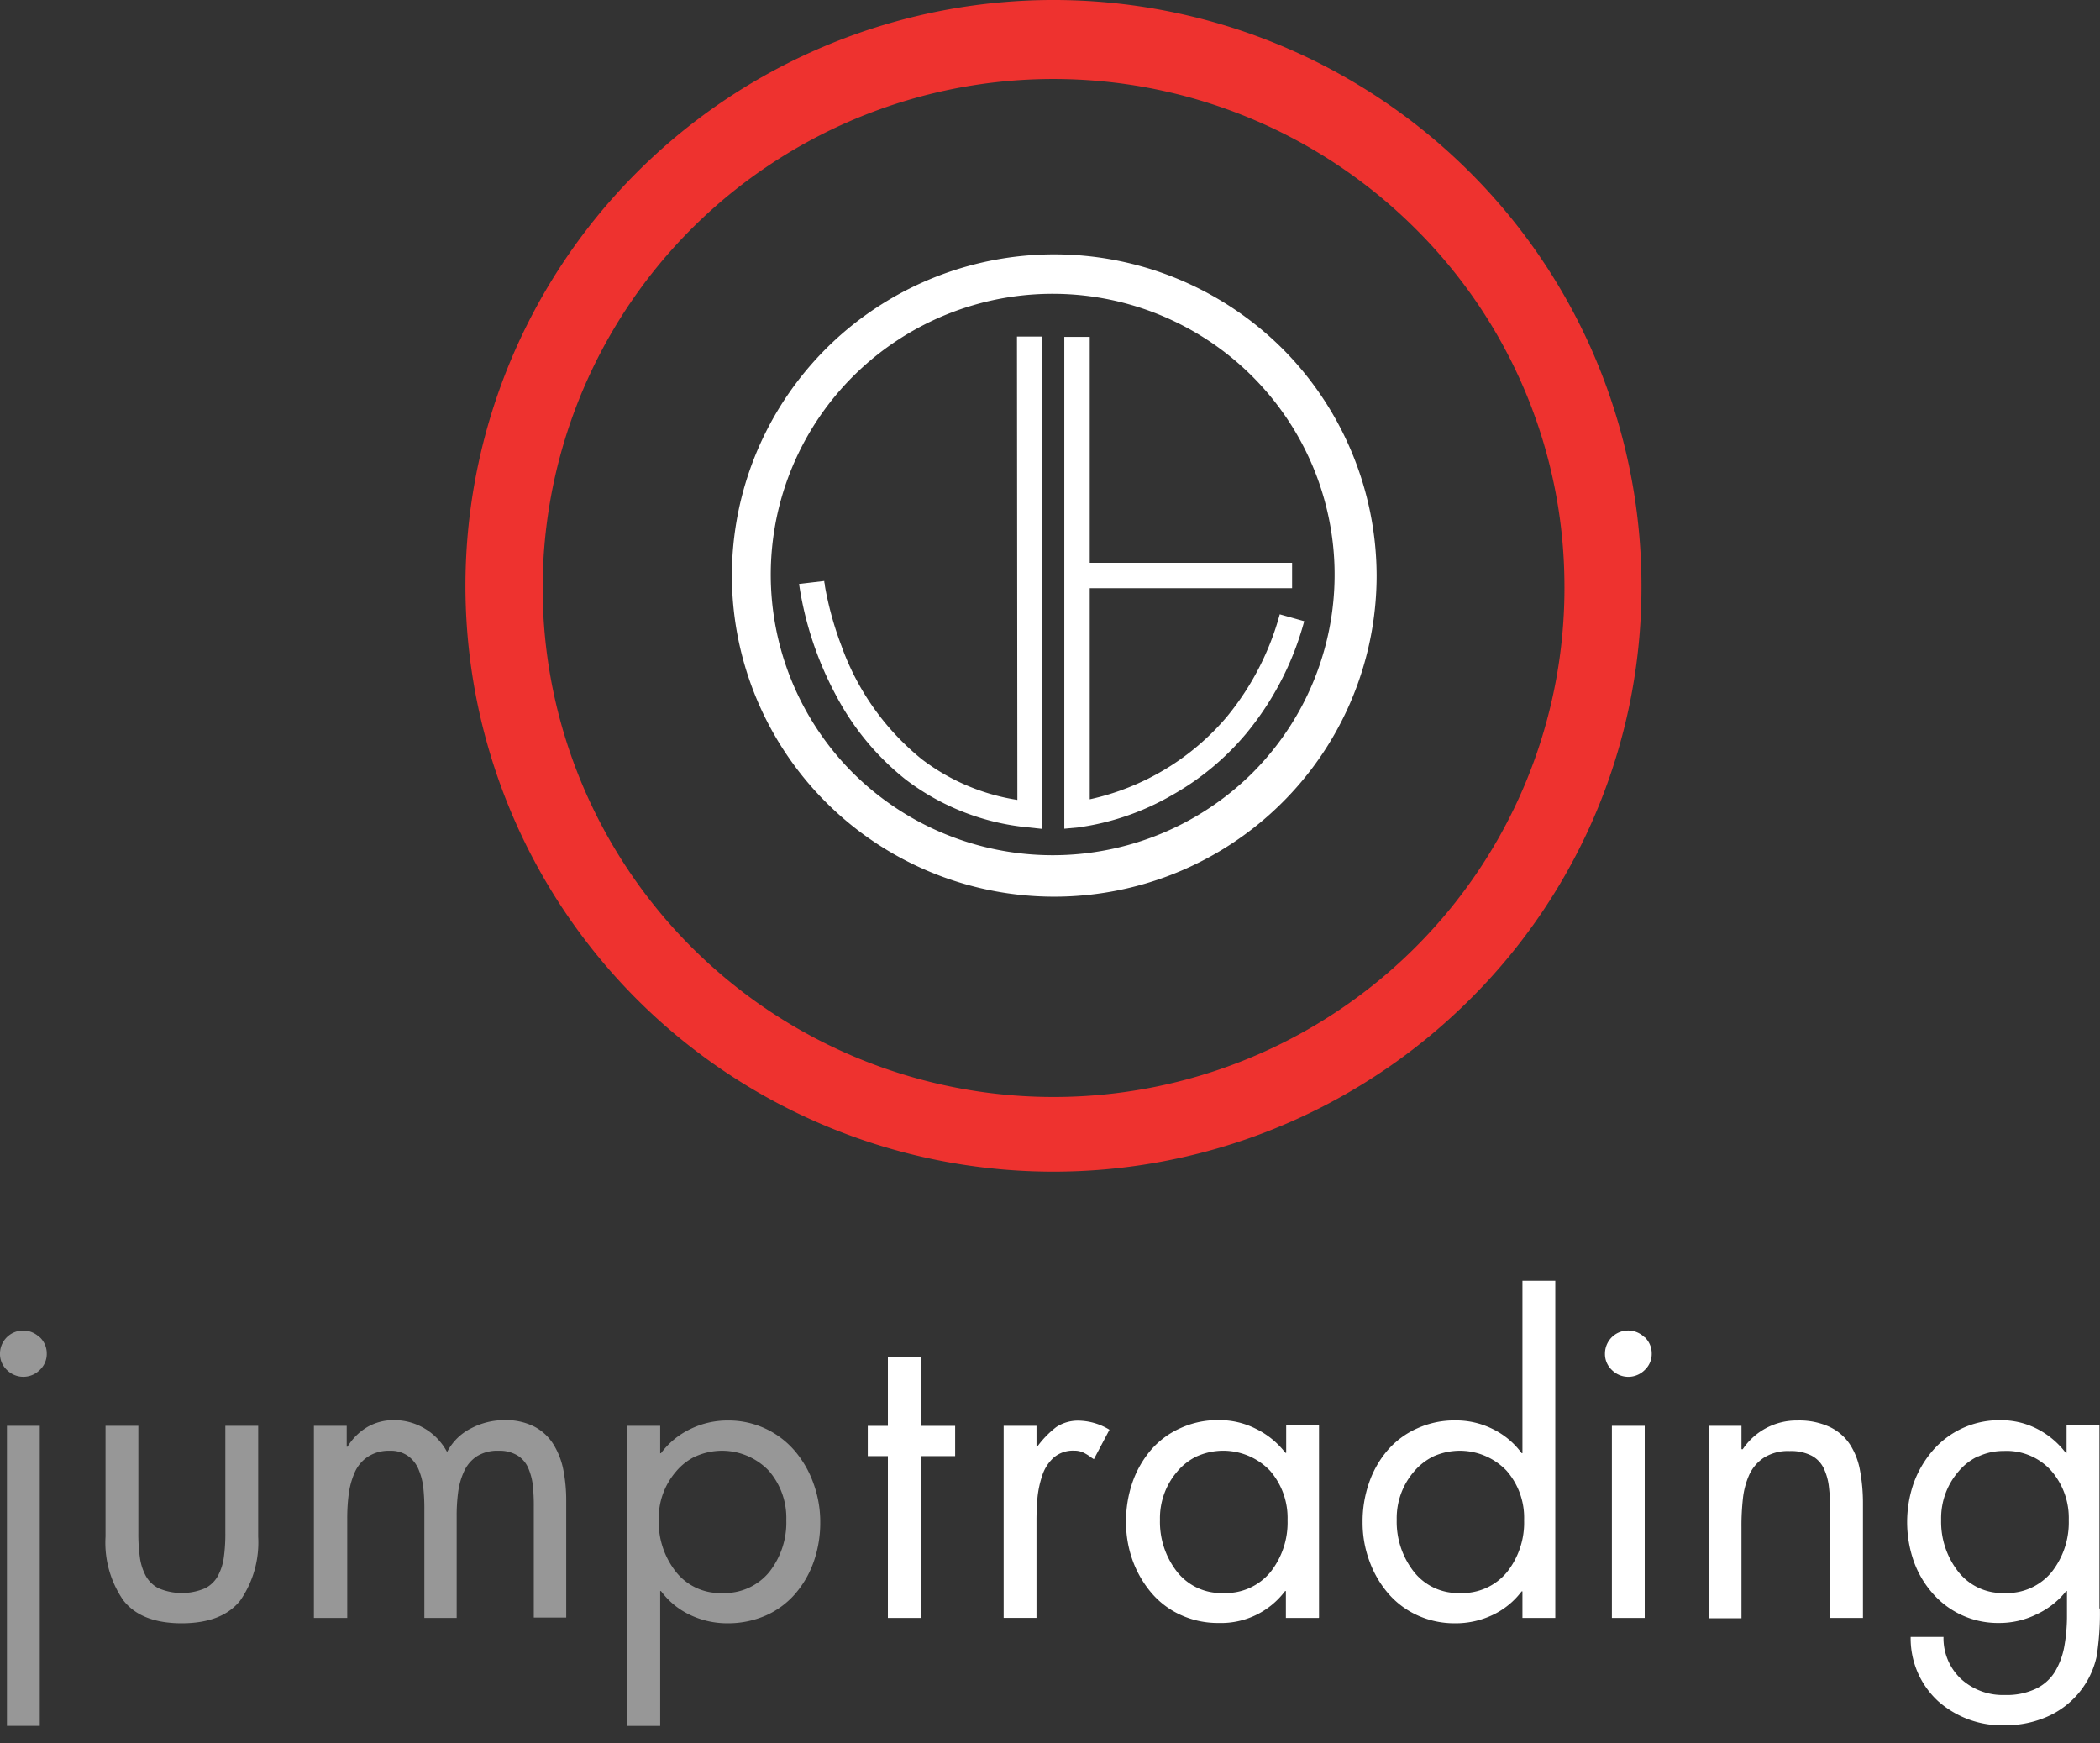
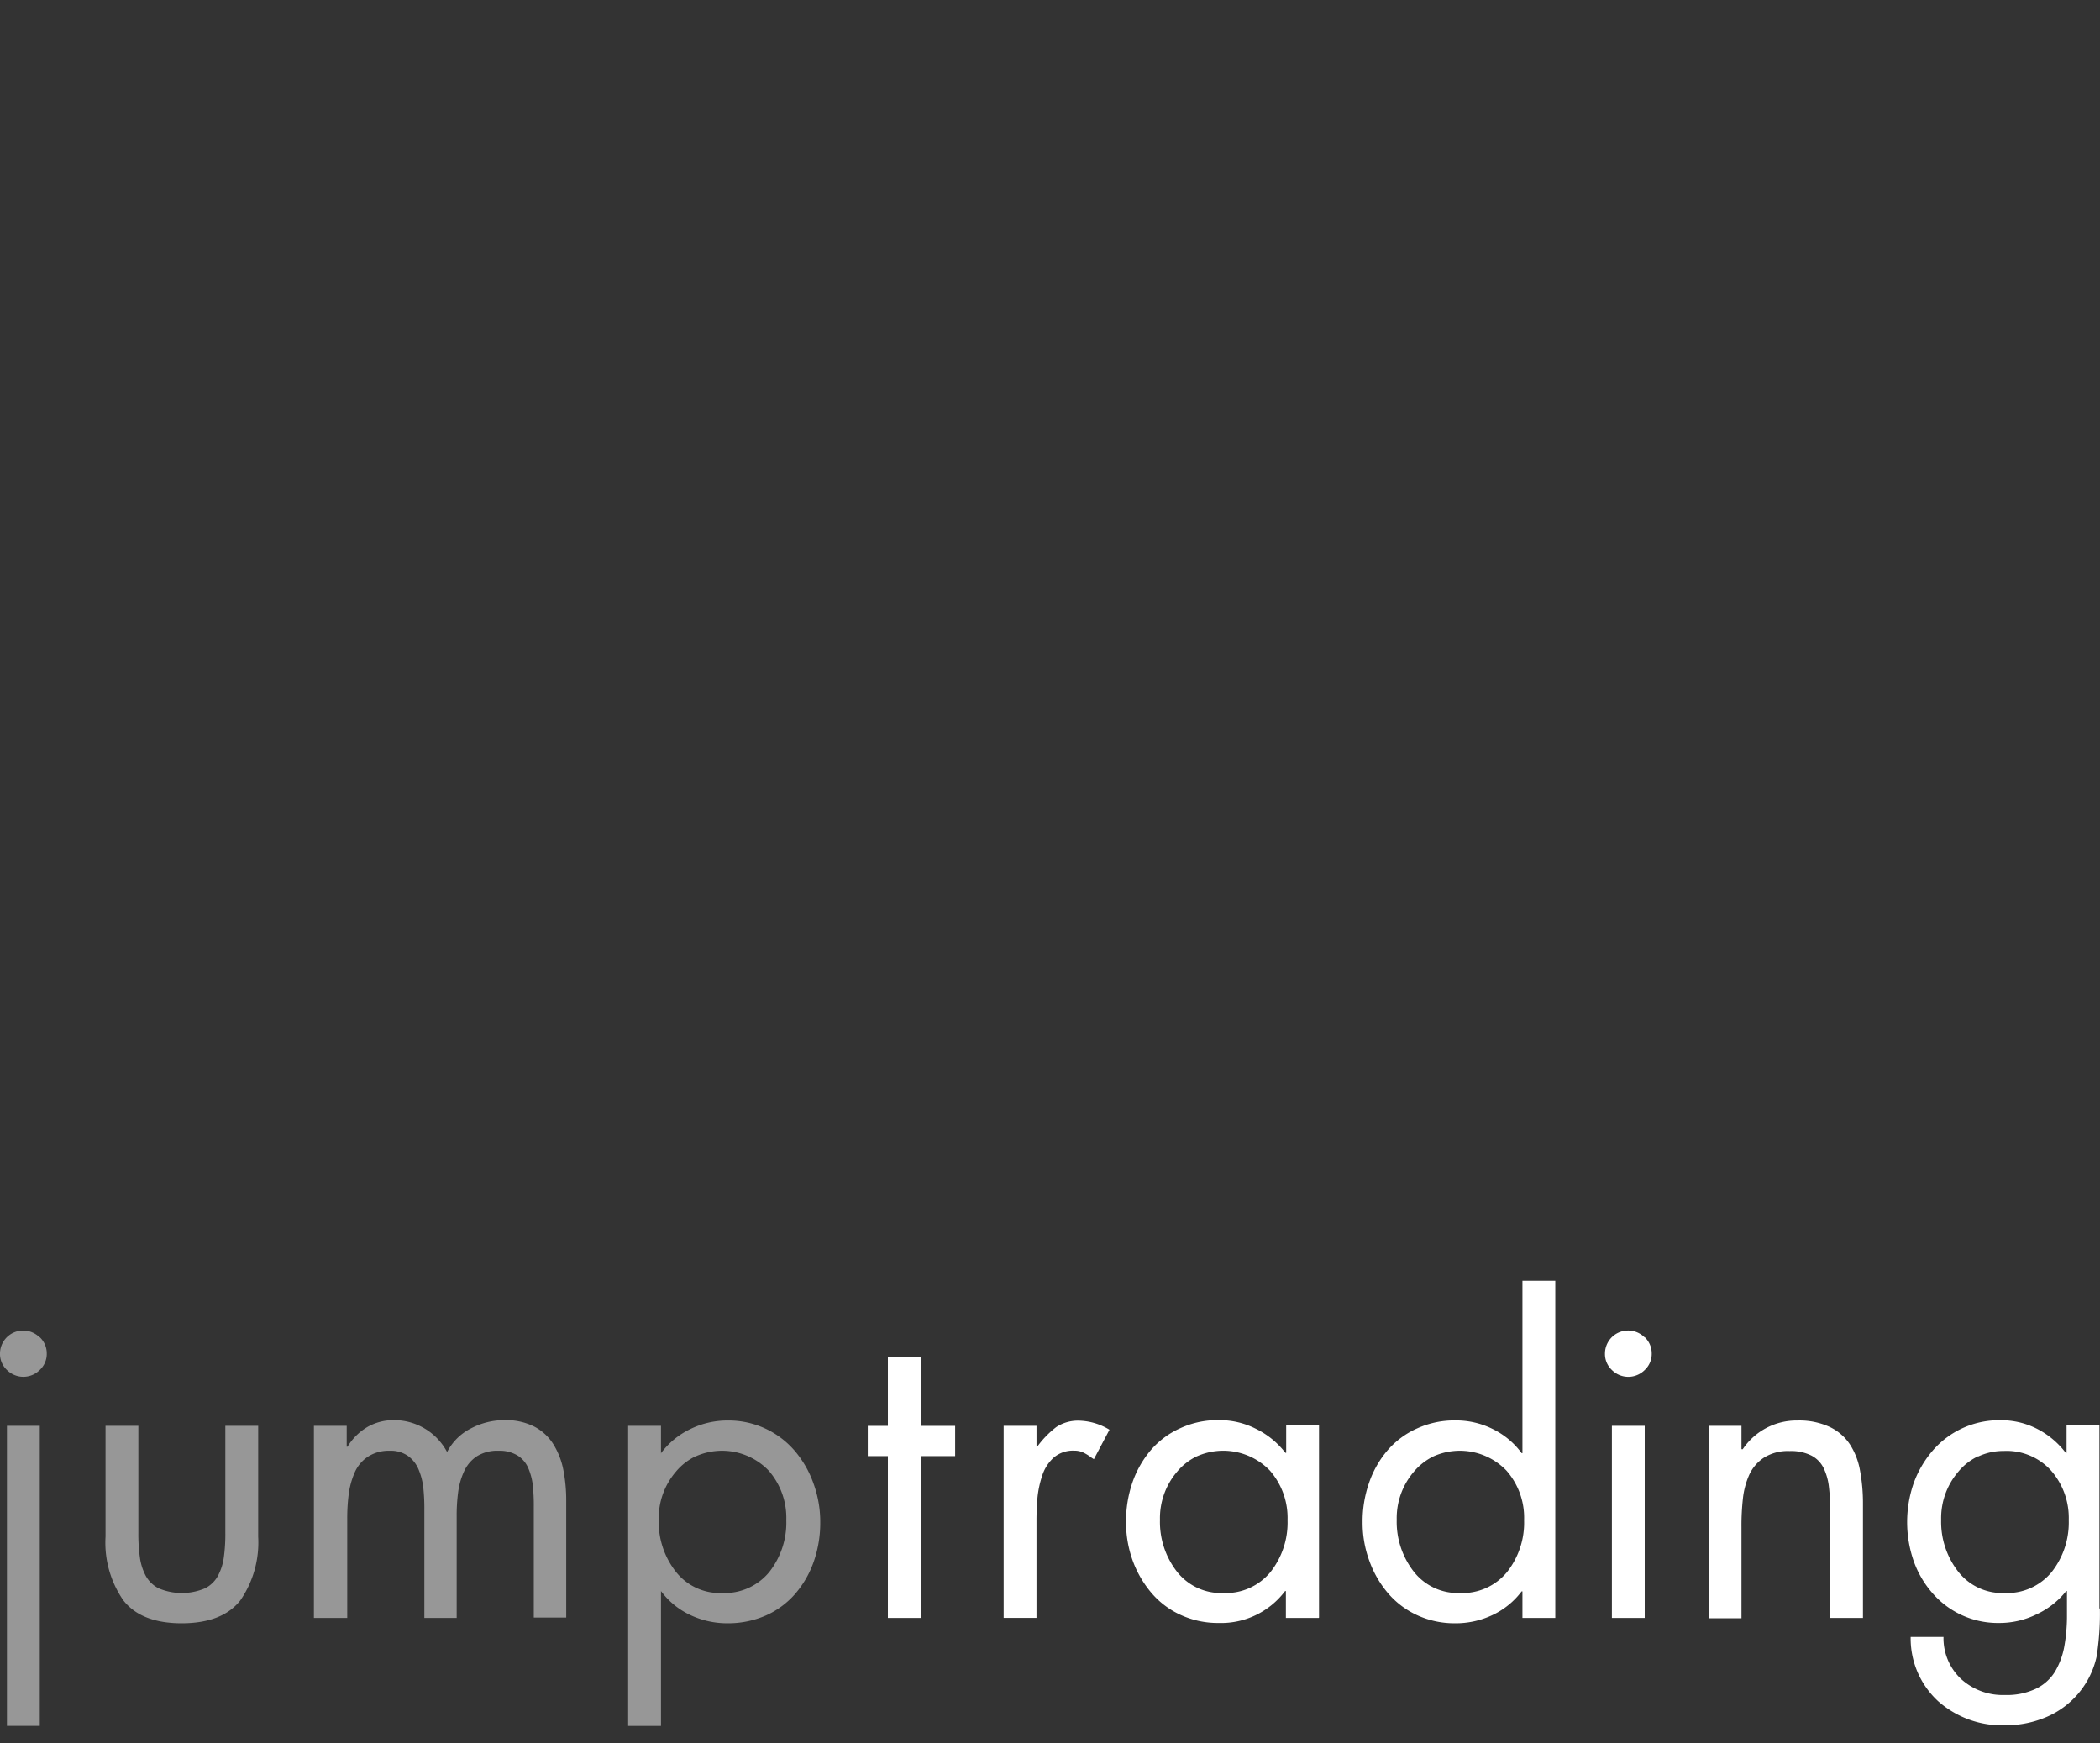
<svg xmlns="http://www.w3.org/2000/svg" class="h-auto w-19" width="106" height="88" version="1.1">
  <rect width="100%" height="100%" fill="#333333" stroke="none" />
-   <path d="m64.693 17.56a16.318 16.318 0 00-20.542-1.973 16.216 16.216 0 00-6.514 8.78 16.156 16.156 0 00.552 10.904 16.233 16.233 0 007.368 8.082 16.325 16.325 0 0010.843 1.594 16.282 16.282 0 009.397-5.617 16.174 16.174 0 003.69-10.28 16.28 16.28 0 00-4.793-11.49zm-1.493 21.472a14.303 14.303 0 01-10.065 4.136c-3.771 0-7.39-1.487-10.064-4.136a14.162 14.162 0 01-3.893-7.26 14.13 14.13 0 01.81-8.19 14.19 14.19 0 015.242-6.362 14.268 14.268 0 0115.81 0 14.19 14.19 0 015.242 6.362c1.077 2.59 1.36 5.44.81 8.19a14.162 14.162 0 01-3.892 7.26z" fill="#fff" />
-   <path d="m51.353 40.376a10.623 10.623 0 01-4.818-2.048 12.974 12.974 0 01-4.062-5.728 16.738 16.738 0 01-.701-2.346c-.065-.292-.11-.53-.135-.689 0-.08-.025-.144-.03-.183v-.055l-1.274.149c.296 2 .943 3.931 1.911 5.708a13.36 13.36 0 003.485 4.175 12.081 12.081 0 006.177 2.405l.706.075v-24.85h-1.279l.02 23.387zm13.867-10.687v-1.28h-10.214v-11.404h-1.284v24.825l.701-.065a12.974 12.974 0 004.704-1.611 13.55 13.55 0 003.783-3.135 15.045 15.045 0 002.922-5.663l-1.235-.347a13.866 13.866 0 01-2.667 5.167 12.597 12.597 0 01-6.924 4.17v-10.656h10.214z" fill="#fff" />
-   <path d="m2.006 87.114h-1.656v-15.145h1.657v15.145zm0-19.618a1.126 1.126 0 01.354.823 1.107 1.107 0 01-.354.834 1.17 1.17 0 01-1.277.253 1.17 1.17 0 01-.38-.254 1.106 1.106 0 01-.349-.832 1.163 1.163 0 01.722-1.07 1.173 1.173 0 011.27.247m4.992 9.877c-.004.408.02.816.075 1.22.04.324.138.638.288.928.148.28.38.507.662.65a2.997 2.997 0 002.34 0 1.52 1.52 0 00.662-.65c.15-.29.248-.604.289-.928a8.61 8.61 0 00.074-1.22v-5.404h1.658v5.594a5.148 5.148 0 01-.901 3.218c-.604.767-1.588 1.152-2.952 1.156-1.369 0-2.35-.387-2.952-1.156a5.118 5.118 0 01-.9-3.218v-5.594h1.657v5.406zm10.517-4.349h.04c.245-.407.587-.747.996-.991.407-.234.869-.355 1.338-.352a3.036 3.036 0 012.693 1.611 2.732 2.732 0 011.21-1.195 3.62 3.62 0 011.707-.416 3.16 3.16 0 011.493.332c.396.208.727.518.961.897.243.397.411.834.498 1.29.098.51.146 1.028.144 1.547v5.901h-1.637v-5.614a9.264 9.264 0 00-.05-1.06 3.04 3.04 0 00-.22-.849 1.394 1.394 0 00-.537-.65 1.736 1.736 0 00-.97-.247 1.93 1.93 0 00-1.11.287 1.81 1.81 0 00-.642.774 3.654 3.654 0 00-.29 1.031 9.017 9.017 0 00-.074 1.21v5.138h-1.631v-5.51a9.736 9.736 0 00-.05-1.04 3.305 3.305 0 00-.23-.918 1.588 1.588 0 00-.537-.704 1.497 1.497 0 00-.92-.268c-.4-.016-.796.093-1.13.312a1.83 1.83 0 00-.662.813 4.056 4.056 0 00-.29 1.072 9.504 9.504 0 00-.074 1.23v5.013h-1.682v-9.7h1.655v1.056zm17.615.482a2.92 2.92 0 00-.995.773 3.602 3.602 0 00-.871 2.435 4.062 4.062 0 00.86 2.613 2.815 2.815 0 002.33 1.081 2.917 2.917 0 002.39-1.06c.584-.745.89-1.67.86-2.614a3.632 3.632 0 00-.89-2.504 3.264 3.264 0 00-3.674-.724h-.01zm-1.782-.154h.03c.39-.525.902-.945 1.494-1.225a4.26 4.26 0 011.886-.427 4.393 4.393 0 013.385 1.548c.412.488.731 1.048.94 1.651.224.622.337 1.278.334 1.939a5.93 5.93 0 01-.319 1.959 5.003 5.003 0 01-.935 1.641c-.41.475-.92.853-1.494 1.106-.613.266-1.277.4-1.946.392a4.343 4.343 0 01-1.876-.422 3.87 3.87 0 01-1.469-1.205h-.04v6.809h-1.657v-15.15h1.657v1.399l.01-.015z" fill="#979797" />
+   <path d="m2.006 87.114h-1.656v-15.145h1.657v15.145zm0-19.618a1.126 1.126 0 01.354.823 1.107 1.107 0 01-.354.834 1.17 1.17 0 01-1.277.253 1.17 1.17 0 01-.38-.254 1.106 1.106 0 01-.349-.832 1.163 1.163 0 01.722-1.07 1.173 1.173 0 011.27.247m4.992 9.877c-.004.408.02.816.075 1.22.04.324.138.638.288.928.148.28.38.507.662.65a2.997 2.997 0 002.34 0 1.52 1.52 0 00.662-.65c.15-.29.248-.604.289-.928a8.61 8.61 0 00.074-1.22v-5.404h1.658v5.594a5.148 5.148 0 01-.901 3.218c-.604.767-1.588 1.152-2.952 1.156-1.369 0-2.35-.387-2.952-1.156a5.118 5.118 0 01-.9-3.218v-5.594h1.657v5.406zm10.517-4.349h.04c.245-.407.587-.747.996-.991.407-.234.869-.355 1.338-.352a3.036 3.036 0 012.693 1.611 2.732 2.732 0 011.21-1.195 3.62 3.62 0 011.707-.416 3.16 3.16 0 011.493.332c.396.208.727.518.961.897.243.397.411.834.498 1.29.098.51.146 1.028.144 1.547v5.901h-1.637v-5.614a9.264 9.264 0 00-.05-1.06 3.04 3.04 0 00-.22-.849 1.394 1.394 0 00-.537-.65 1.736 1.736 0 00-.97-.247 1.93 1.93 0 00-1.11.287 1.81 1.81 0 00-.642.774 3.654 3.654 0 00-.29 1.031 9.017 9.017 0 00-.074 1.21v5.138h-1.631v-5.51a9.736 9.736 0 00-.05-1.04 3.305 3.305 0 00-.23-.918 1.588 1.588 0 00-.537-.704 1.497 1.497 0 00-.92-.268c-.4-.016-.796.093-1.13.312a1.83 1.83 0 00-.662.813 4.056 4.056 0 00-.29 1.072 9.504 9.504 0 00-.074 1.23v5.013h-1.682v-9.7h1.655v1.056zm17.615.482a2.92 2.92 0 00-.995.773 3.602 3.602 0 00-.871 2.435 4.062 4.062 0 00.86 2.613 2.815 2.815 0 002.33 1.081 2.917 2.917 0 002.39-1.06c.584-.745.89-1.67.86-2.614a3.632 3.632 0 00-.89-2.504 3.264 3.264 0 00-3.674-.724h-.01zm-1.782-.154h.03c.39-.525.902-.945 1.494-1.225a4.26 4.26 0 011.886-.427 4.393 4.393 0 013.385 1.548c.412.488.731 1.048.94 1.651.224.622.337 1.278.334 1.939a5.93 5.93 0 01-.319 1.959 5.003 5.003 0 01-.935 1.641c-.41.475-.92.853-1.494 1.106-.613.266-1.277.4-1.946.392a4.343 4.343 0 01-1.876-.422 3.87 3.87 0 01-1.469-1.205v6.809h-1.657v-15.15h1.657v1.399l.01-.015z" fill="#979797" />
  <path d="m46.475 81.669h-1.658v-8.169h-1.015v-1.527h1.015v-3.491h1.658v3.491h1.737v1.527h-1.737v8.168zm5.839-8.644h.04c.27-.374.594-.708.96-.991a1.997 1.997 0 011.195-.323 3.084 3.084 0 011.493.457l-.787 1.487-.124-.08a2.25 2.25 0 00-.433-.267 1.067 1.067 0 00-.433-.084 1.496 1.496 0 00-1.04.352c-.269.247-.468.56-.578.907-.121.36-.201.733-.239 1.111a13.2 13.2 0 00-.05 1.22v4.85h-1.657v-9.695h1.658v1.056h-.005zm8.103.482a2.95 2.95 0 00-.996.773 3.602 3.602 0 00-.87 2.435 4.086 4.086 0 00.855 2.613 2.822 2.822 0 002.33 1.081 2.921 2.921 0 002.394-1.06c.585-.745.89-1.67.861-2.614a3.632 3.632 0 00-.89-2.504 3.269 3.269 0 00-3.68-.724h-.004zm6.147 8.162h-1.657v-1.359h-.04a4.037 4.037 0 01-3.355 1.612 4.493 4.493 0 01-1.906-.402 4.235 4.235 0 01-1.494-1.126 5.329 5.329 0 01-.945-1.641 5.673 5.673 0 01-.329-1.929 6.019 6.019 0 01.319-1.984c.205-.6.52-1.156.93-1.641a4.216 4.216 0 011.494-1.11 4.493 4.493 0 011.946-.407 4.062 4.062 0 011.861.436c.586.284 1.097.7 1.494 1.215h.04v-1.384h1.657v9.7l-.015.02zm5.803-8.162a3.014 3.014 0 00-.995.773 3.602 3.602 0 00-.871 2.435c-.024.944.28 1.867.86 2.613a2.817 2.817 0 002.32 1.081 2.915 2.915 0 002.39-1.06c.585-.745.89-1.67.86-2.614a3.607 3.607 0 00-.89-2.504 3.264 3.264 0 00-3.674-.724zm4.48 6.818h-.04a3.918 3.918 0 01-1.468 1.195 4.319 4.319 0 01-1.887.417 4.494 4.494 0 01-1.906-.402 4.278 4.278 0 01-1.493-1.126 5.215 5.215 0 01-.94-1.641 5.555 5.555 0 01-.334-1.93 5.896 5.896 0 01.323-1.983 4.996 4.996 0 01.93-1.641 4.24 4.24 0 011.494-1.11 4.527 4.527 0 011.946-.407 4.139 4.139 0 011.877.436 3.978 3.978 0 011.458 1.215h.04v-8.698h1.658v17.019h-1.658v-1.359.015zm6.172 1.344h-1.657v-9.7h1.657v9.7zm0-14.173a1.125 1.125 0 01.353.823 1.108 1.108 0 01-.353.834 1.17 1.17 0 01-1.657 0 1.105 1.105 0 01-.349-.834 1.163 1.163 0 01.721-1.07 1.173 1.173 0 011.27.247m4.923 5.654h.04a3.277 3.277 0 012.778-1.449 3.63 3.63 0 011.627.333c.416.2.77.51 1.02.897.252.403.422.851.499 1.32.099.547.147 1.104.144 1.66v5.758h-1.658v-5.455c.005-.4-.016-.799-.064-1.195a2.914 2.914 0 00-.26-.908c-.131-.274-.35-.499-.621-.64a2.301 2.301 0 00-1.105-.227 2.262 2.262 0 00-1.304.342c-.324.217-.58.522-.737.877a3.98 3.98 0 00-.309 1.166c-.053.482-.078.968-.074 1.453v4.602h-1.658v-9.715h1.658v1.18h.024zm11.921.357a2.92 2.92 0 00-.995.773 3.603 3.603 0 00-.871 2.435c-.024.944.28 1.867.86 2.613a2.816 2.816 0 002.33 1.081 2.913 2.913 0 002.389-1.06c.585-.745.89-1.67.862-2.614a3.634 3.634 0 00-.891-2.504 3.017 3.017 0 00-2.385-.992 2.993 2.993 0 00-1.289.277l-.01-.01zm6.147 7.696c.015.805-.04 1.61-.164 2.405a4.324 4.324 0 01-2.489 3.04 5.189 5.189 0 01-2.115.436 4.854 4.854 0 01-3.404-1.22 4.304 4.304 0 01-1.38-3.238h1.658a2.823 2.823 0 00.891 2.127c.605.546 1.4.834 2.215.804a3.435 3.435 0 001.553-.313c.398-.189.734-.489.966-.862.233-.395.393-.829.473-1.28a8.794 8.794 0 00.134-1.612v-1.18h-.04a4.08 4.08 0 01-1.493 1.175 4.25 4.25 0 01-1.892.437 4.371 4.371 0 01-3.374-1.517 4.954 4.954 0 01-.946-1.632 6.003 6.003 0 010-3.888 5.246 5.246 0 01.956-1.651 4.425 4.425 0 013.414-1.547 3.993 3.993 0 011.867.436c.569.29 1.064.706 1.448 1.215h.04v-1.384h1.658v9.224l.024.025z" fill="#fff" />
-   <path d="m80.914 29.63h-1.946a25.633 25.633 0 01-5.825 16.313 25.806 25.806 0 01-14.891 8.927 25.873 25.873 0 01-17.195-2.514 25.727 25.727 0 01-11.69-12.813 25.603 25.603 0 01-.874-17.293 25.7 25.7 0 0110.338-13.92 25.862 25.862 0 0132.571 3.17 25.49 25.49 0 015.605 8.31 25.413 25.413 0 011.96 9.82h3.888a29.502 29.502 0 00-6.702-18.776 29.7 29.7 0 00-17.138-10.276 29.778 29.778 0 00-19.79 2.892 29.61 29.61 0 00-13.455 14.746 29.467 29.467 0 00-1.009 19.902 29.579 29.579 0 0011.896 16.02 29.766 29.766 0 0037.488-3.641 29.378 29.378 0 006.45-9.566 29.288 29.288 0 002.26-11.301h-1.94z" fill="#EE322F" />
</svg>